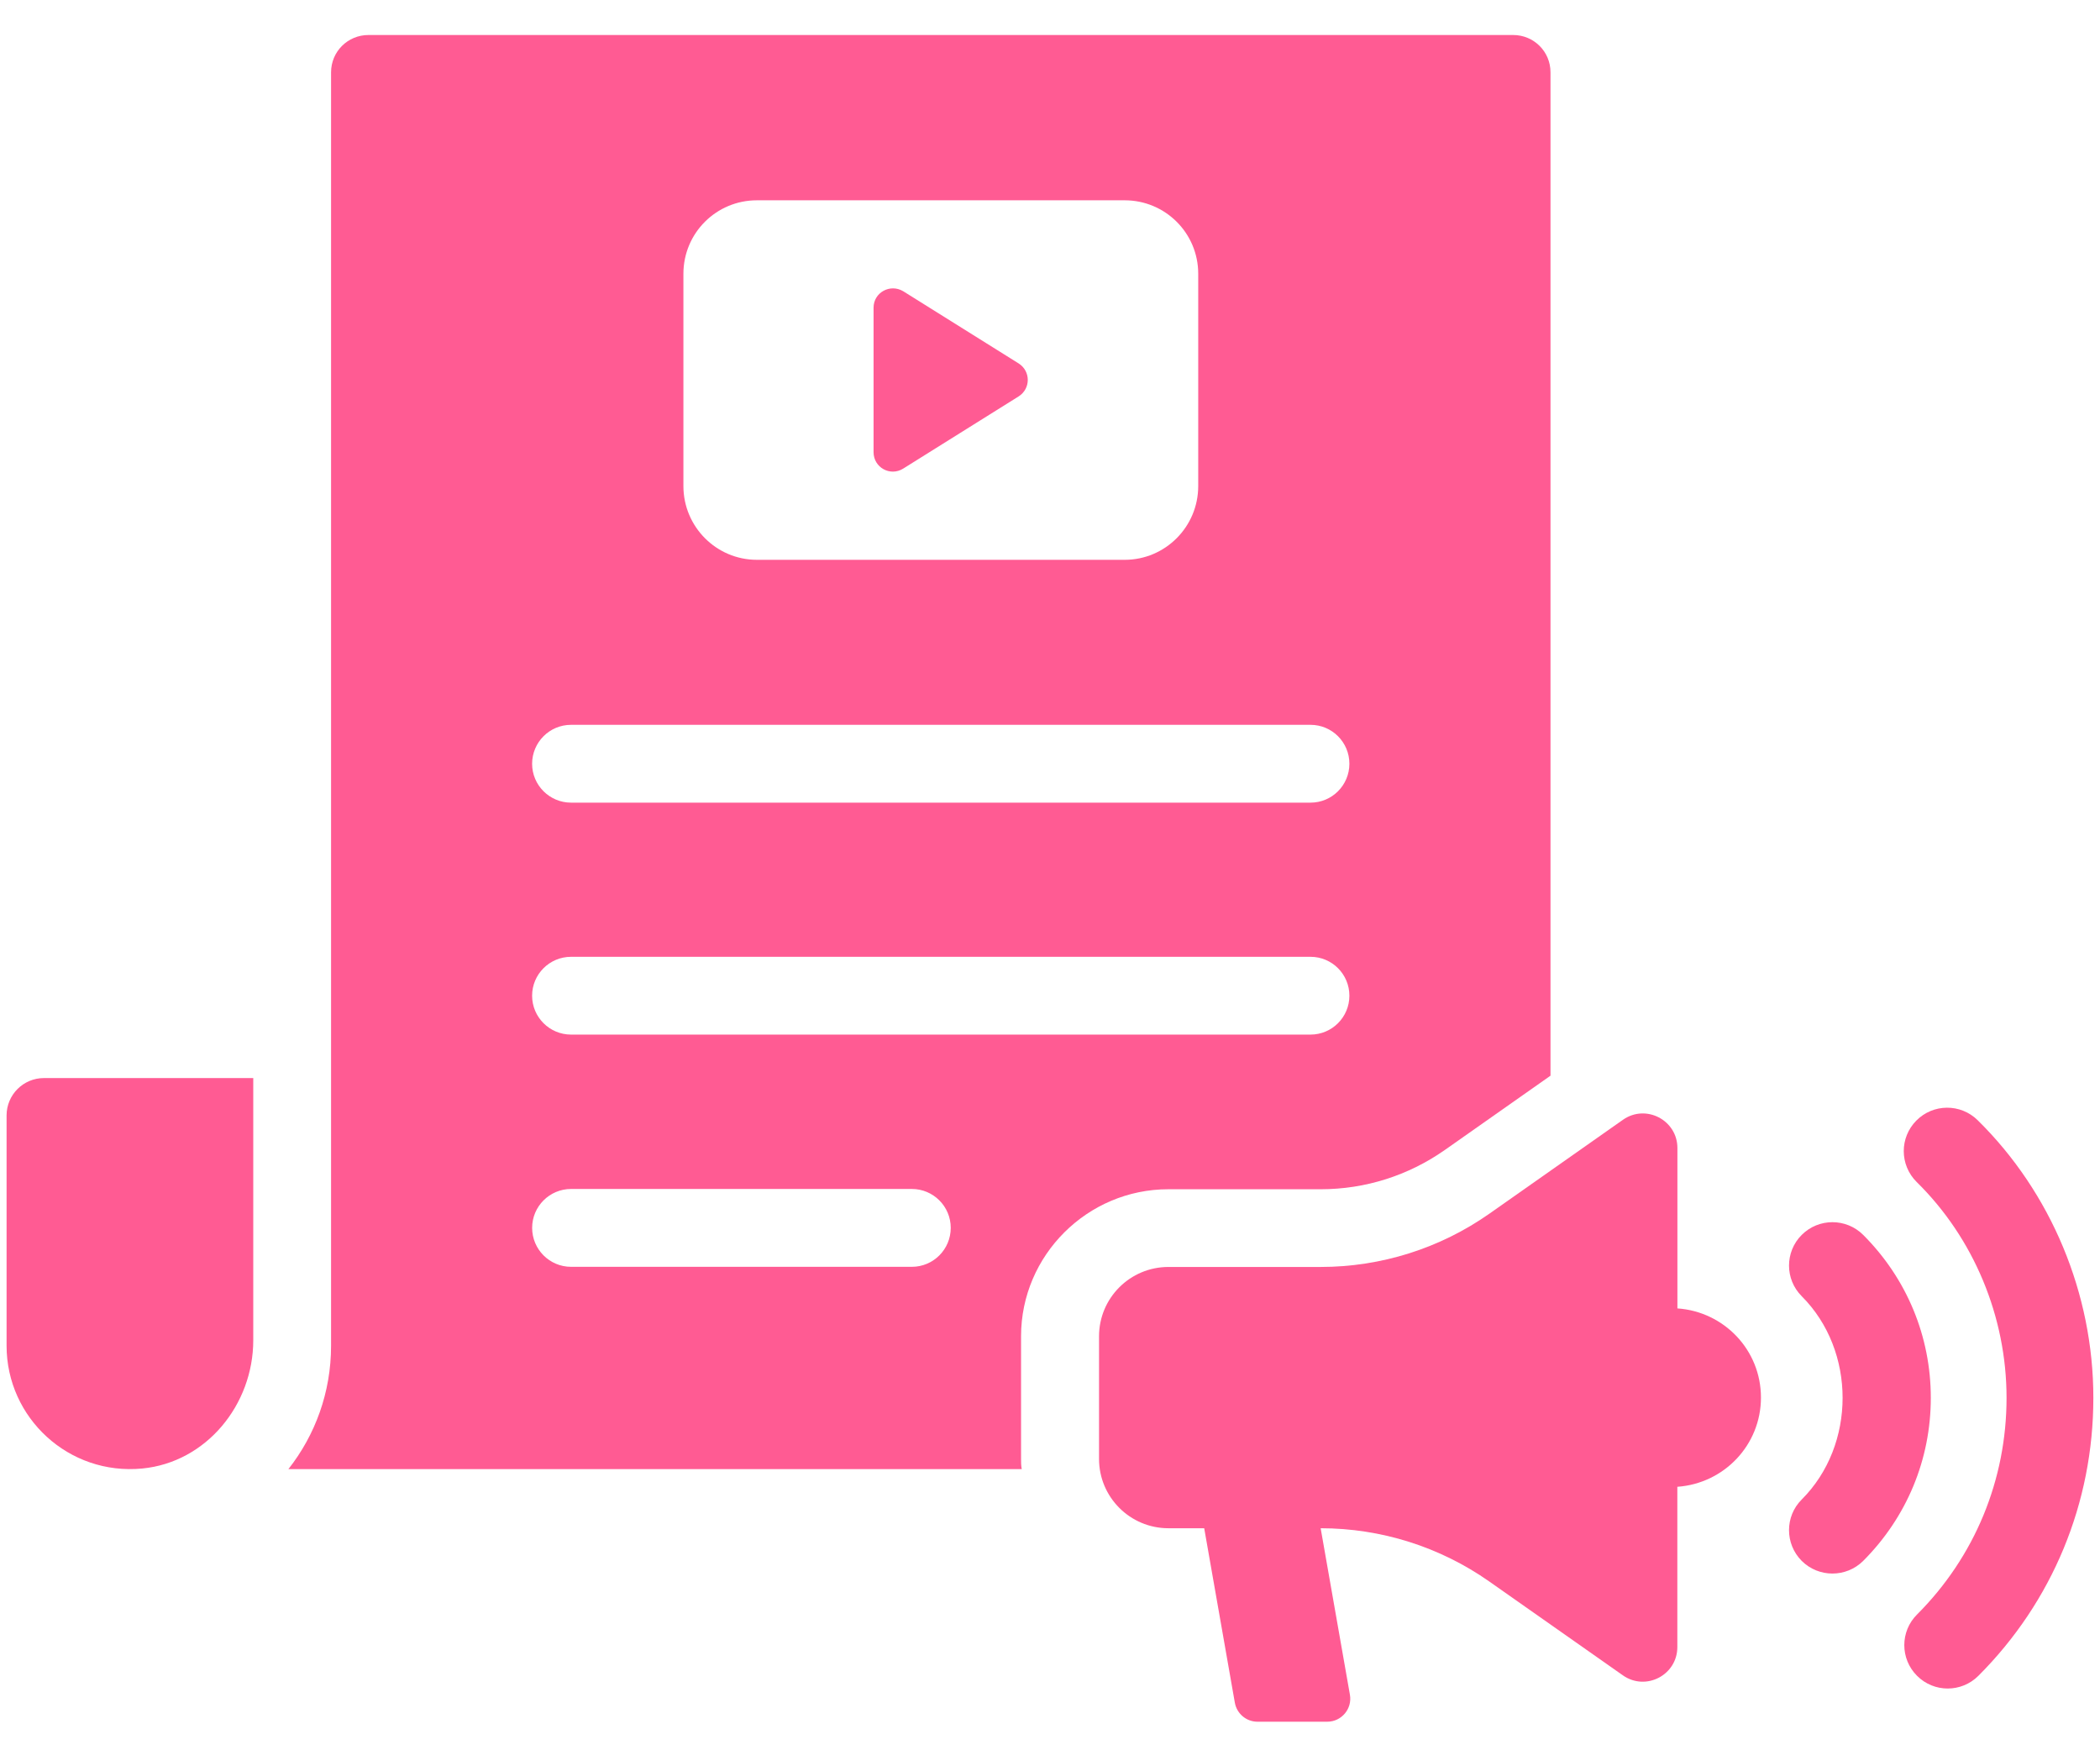
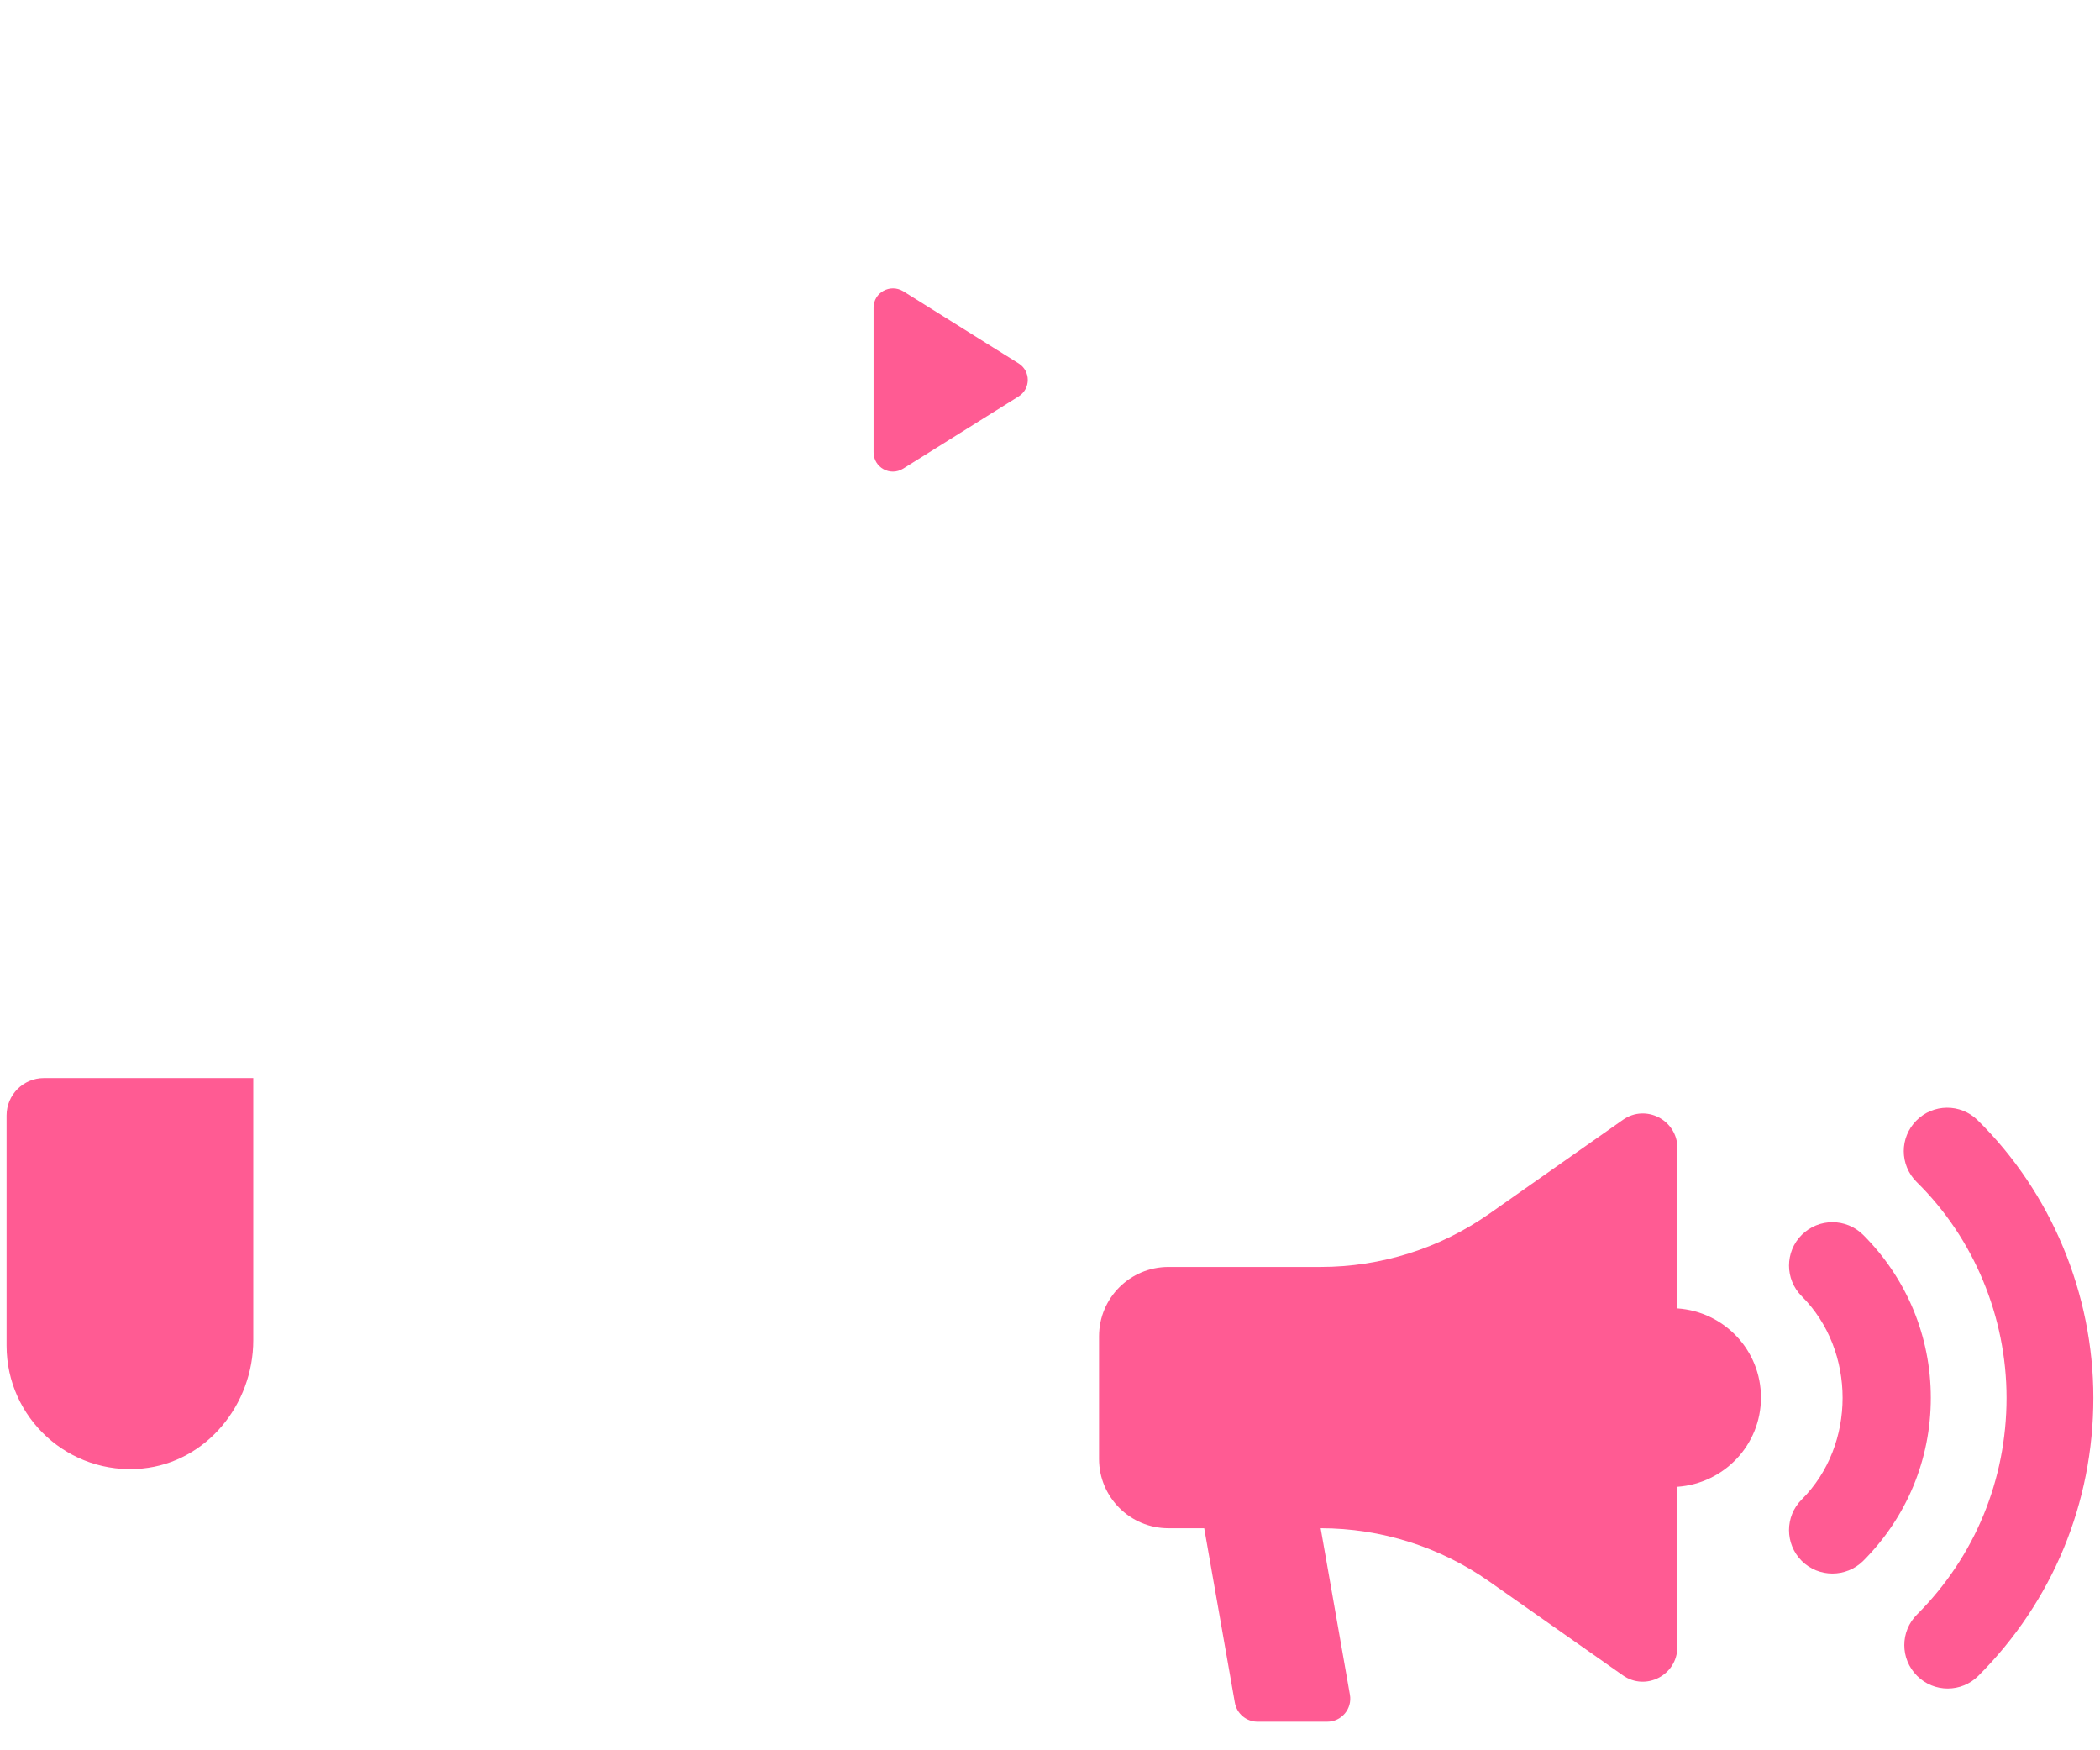
<svg xmlns="http://www.w3.org/2000/svg" version="1.1" x="0px" y="0px" width="60px" height="50px" viewBox="0 0 60 50" enable-background="new 0 0 60 50" xml:space="preserve">
  <g id="Calque_1" display="none">
    <g display="inline">
      <path fill="#00BFA5" d="M16.975,37.715c-6.958-0.723-12.418-6.623-12.418-13.762c0-7.628,6.222-13.838,13.852-13.838    c2.272,0,4.427,0.556,6.325,1.537l2.478-2.479c-2.581-1.537-5.589-2.427-8.803-2.427c-9.515,0-17.221,7.719-17.221,17.208    c0,9.242,7.293,16.795,16.446,17.194c-0.426-0.8-0.658-1.716-0.658-2.684V37.715z" />
      <path fill="#00BFA5" d="M34.506,25.799l1.058-0.736c0.027-0.375,0.039-0.735,0.039-1.11c0-3.201-0.878-6.222-2.427-8.79    l-2.491,2.477c0.981,1.898,1.536,4.041,1.536,6.313c0,1.085-0.129,2.13-0.361,3.138C32.802,26.806,33.692,26.381,34.506,25.799z" />
      <path fill="#00BFA5" d="M18.408,16.608c0.413,0,0.839,0.039,1.239,0.128l2.723-2.723c-1.239-0.505-2.568-0.776-3.962-0.776    c-5.925,0-10.74,4.816-10.74,10.715c0,5.436,4.053,9.94,9.307,10.637v-1.239c0-0.749,0.142-1.459,0.4-2.116    c-3.576-0.504-6.339-3.577-6.339-7.281C11.037,19.899,14.354,16.608,18.408,16.608z" />
      <path fill="#00BFA5" d="M28.529,27.49c0.387-1.109,0.594-2.297,0.594-3.537c0-1.394-0.271-2.736-0.774-3.962l-2.726,2.71    c0.092,0.414,0.117,0.84,0.117,1.252c0,1.278-0.323,2.479-0.903,3.537H28.529z" />
      <path fill="#00BFA5" d="M41.866,5.802c-0.195-0.474-0.657-0.782-1.17-0.782h-3.357V1.662c0-0.512-0.309-0.974-0.781-1.17    c-0.474-0.194-1.019-0.087-1.381,0.275l-3.468,3.469c-0.237,0.237-0.37,0.558-0.37,0.895v3.502L19.946,20.025    c-0.481-0.19-1-0.301-1.547-0.301c-2.336,0-4.237,1.899-4.237,4.236c0,2.335,1.9,4.235,4.237,4.235    c2.335,0,4.235-1.899,4.235-4.235c0-0.547-0.113-1.066-0.301-1.546l11.392-11.393h3.504c0.337,0,0.659-0.134,0.896-0.372    l3.468-3.468C41.954,6.817,42.061,6.274,41.866,5.802z" />
      <path fill="#00BFA5" d="M29.174,30.459h-6.338c-1.6,0-2.892,1.29-2.892,2.892v5.113c0,1.588,1.292,2.891,2.879,2.891h1.498    L25.6,48.61c0.076,0.465,0.477,0.8,0.94,0.8h2.906c0.605,0,1.058-0.543,0.954-1.124l-1.227-6.932c2.517,0,4.97,0.774,7.036,2.22    l1.729,1.215V27.025l-1.729,1.213C34.144,29.685,31.69,30.459,29.174,30.459z" />
      <path fill="#00BFA5" d="M44.045,32.19v-6.688c0-1.162-1.316-1.846-2.271-1.174l-1.137,0.8v21.546l1.137,0.8    c0.954,0.671,2.271-0.013,2.271-1.175v-6.674c1.938-0.143,3.485-1.742,3.485-3.718C47.53,33.919,45.982,32.319,44.045,32.19z" />
    </g>
  </g>
  <g id="Calque_2">
    <g>
      <path fill="#FF5B93" d="M25.805,13.387l3.299-2.063c0.348-0.222,0.348-0.72,0-0.942l-3.299-2.063    c-0.373-0.222-0.846,0.036-0.846,0.471v4.126C24.958,13.353,25.432,13.619,25.805,13.387z" />
-       <path fill="#FF5B93" d="M33.381,33.973h4.357c1.271,0,2.498-0.391,3.539-1.119l3.023-2.125V2.066C44.301,1.471,43.82,1,43.234,1    H10.526C9.939,1,9.459,1.471,9.459,2.066v36.381c0,1.326-0.454,2.551-1.219,3.521h20.953c-0.02-0.098-0.02-0.195-0.02-0.295    v-3.502C29.174,35.859,31.068,33.973,33.381,33.973z M19.526,7.821c0-1.166,0.942-2.099,2.098-2.099h10.511    c1.156,0,2.1,0.933,2.1,2.099v6.064c0,1.165-0.943,2.107-2.1,2.107H21.624c-1.155,0-2.098-0.942-2.098-2.107V7.821z     M16.315,20.706h21.128c0.615,0,1.111,0.498,1.111,1.112c0,0.613-0.496,1.111-1.111,1.111H16.315    c-0.613,0-1.112-0.498-1.112-1.111C15.204,21.204,15.702,20.706,16.315,20.706z M26.053,36.189h-9.737    c-0.613,0-1.112-0.498-1.112-1.113c0-0.613,0.499-1.111,1.112-1.111h9.737c0.613,0,1.111,0.498,1.111,1.111    C27.164,35.691,26.666,36.189,26.053,36.189z M16.315,29.555c-0.613,0-1.112-0.498-1.112-1.111s0.499-1.111,1.112-1.111h21.128    c0.615,0,1.111,0.498,1.111,1.111s-0.496,1.111-1.111,1.111H16.315z" />
      <path fill="#FF5B93" d="M0.188,31.865v6.578c0,2.061,1.775,3.711,3.877,3.508c1.831-0.178,3.171-1.824,3.171-3.664v-7.49h-5.98    C0.665,30.797,0.188,31.275,0.188,31.865z" />
      <path fill="#FF5B93" d="M47.926,37.377v-4.58c0-0.799-0.9-1.268-1.555-0.809l-3.816,2.682c-1.412,0.992-3.096,1.523-4.82,1.523    h-4.35c-1.096,0-1.984,0.885-1.984,1.982v3.502c0,1.094,0.889,1.98,1.982,1.98h1.023l0.875,4.982    c0.055,0.314,0.328,0.545,0.646,0.545h1.994c0.408,0,0.719-0.369,0.648-0.771l-0.836-4.756c1.725,0,3.408,0.531,4.82,1.523    l3.816,2.68c0.654,0.459,1.555-0.008,1.555-0.809v-4.578c1.334-0.094,2.389-1.193,2.389-2.549    C50.314,38.568,49.26,37.469,47.926,37.377z" />
      <path fill="#FF5B93" d="M56.504,32c-0.488-0.48-1.273-0.475-1.754,0.014c-0.238,0.242-0.357,0.557-0.357,0.869    c0,0.32,0.125,0.643,0.371,0.885c1.631,1.604,2.566,3.85,2.566,6.164c0,2.342-0.908,4.539-2.557,6.189    c-0.486,0.482-0.486,1.268,0,1.752c0.484,0.484,1.268,0.484,1.752,0c2.119-2.119,3.285-4.938,3.285-7.941    C59.811,36.959,58.605,34.066,56.504,32z" />
      <path fill="#FF5B93" d="M53.234,35.277c-0.486-0.484-1.271-0.484-1.756,0c-0.242,0.24-0.363,0.561-0.363,0.877    s0.121,0.633,0.363,0.875c1.557,1.557,1.557,4.25,0,5.807c-0.484,0.482-0.484,1.268,0,1.754c0.484,0.482,1.27,0.482,1.756,0    c1.246-1.248,1.932-2.9,1.932-4.658C55.166,38.178,54.48,36.523,53.234,35.277z" />
    </g>
  </g>
  <g id="Calque_3" display="none">
    <g display="inline">
      <g>
        <ellipse fill="#203A72" cx="10.908" cy="11.137" rx="6.278" ry="9.887" />
-         <path fill="#203A72" d="M16.29,23.628c-1.536,1.645-3.389,2.609-5.382,2.609c-1.995,0-3.849-0.964-5.385-2.611     c-3.031,2.68-5.084,7.787-5.084,13.639v2.035c0,2.217,1.143,3.99,2.534,3.99h13.479v-0.94c0-5.24,1.241-10.037,3.279-13.686     C18.859,26.587,17.677,24.857,16.29,23.628z" />
-         <ellipse fill="#203A72" cx="49.541" cy="11.136" rx="6.279" ry="9.889" />
        <path fill="#203A72" d="M54.925,23.626c-1.536,1.646-3.389,2.611-5.383,2.611c-1.997,0-3.851-0.964-5.386-2.613     c-1.383,1.223-2.56,2.942-3.43,5.013c2.037,3.649,3.279,8.447,3.279,13.714v0.94h13.463c1.406,0,2.534-1.773,2.534-3.99v-2.035     C60.003,31.413,57.955,26.307,54.925,23.626z" />
        <ellipse fill="#203A72" cx="30.223" cy="16.215" rx="6.279" ry="9.886" />
        <path fill="#203A72" d="M35.606,28.704c-1.535,1.648-3.388,2.61-5.382,2.61c-1.996,0-3.85-0.962-5.385-2.61     c-3.03,2.677-5.081,7.775-5.081,13.637v2.042c0,2.209,1.137,3.998,2.538,3.998H38.15c1.402,0,2.537-1.789,2.537-3.998v-2.042     C40.688,36.481,38.637,31.381,35.606,28.704z" />
      </g>
    </g>
  </g>
</svg>